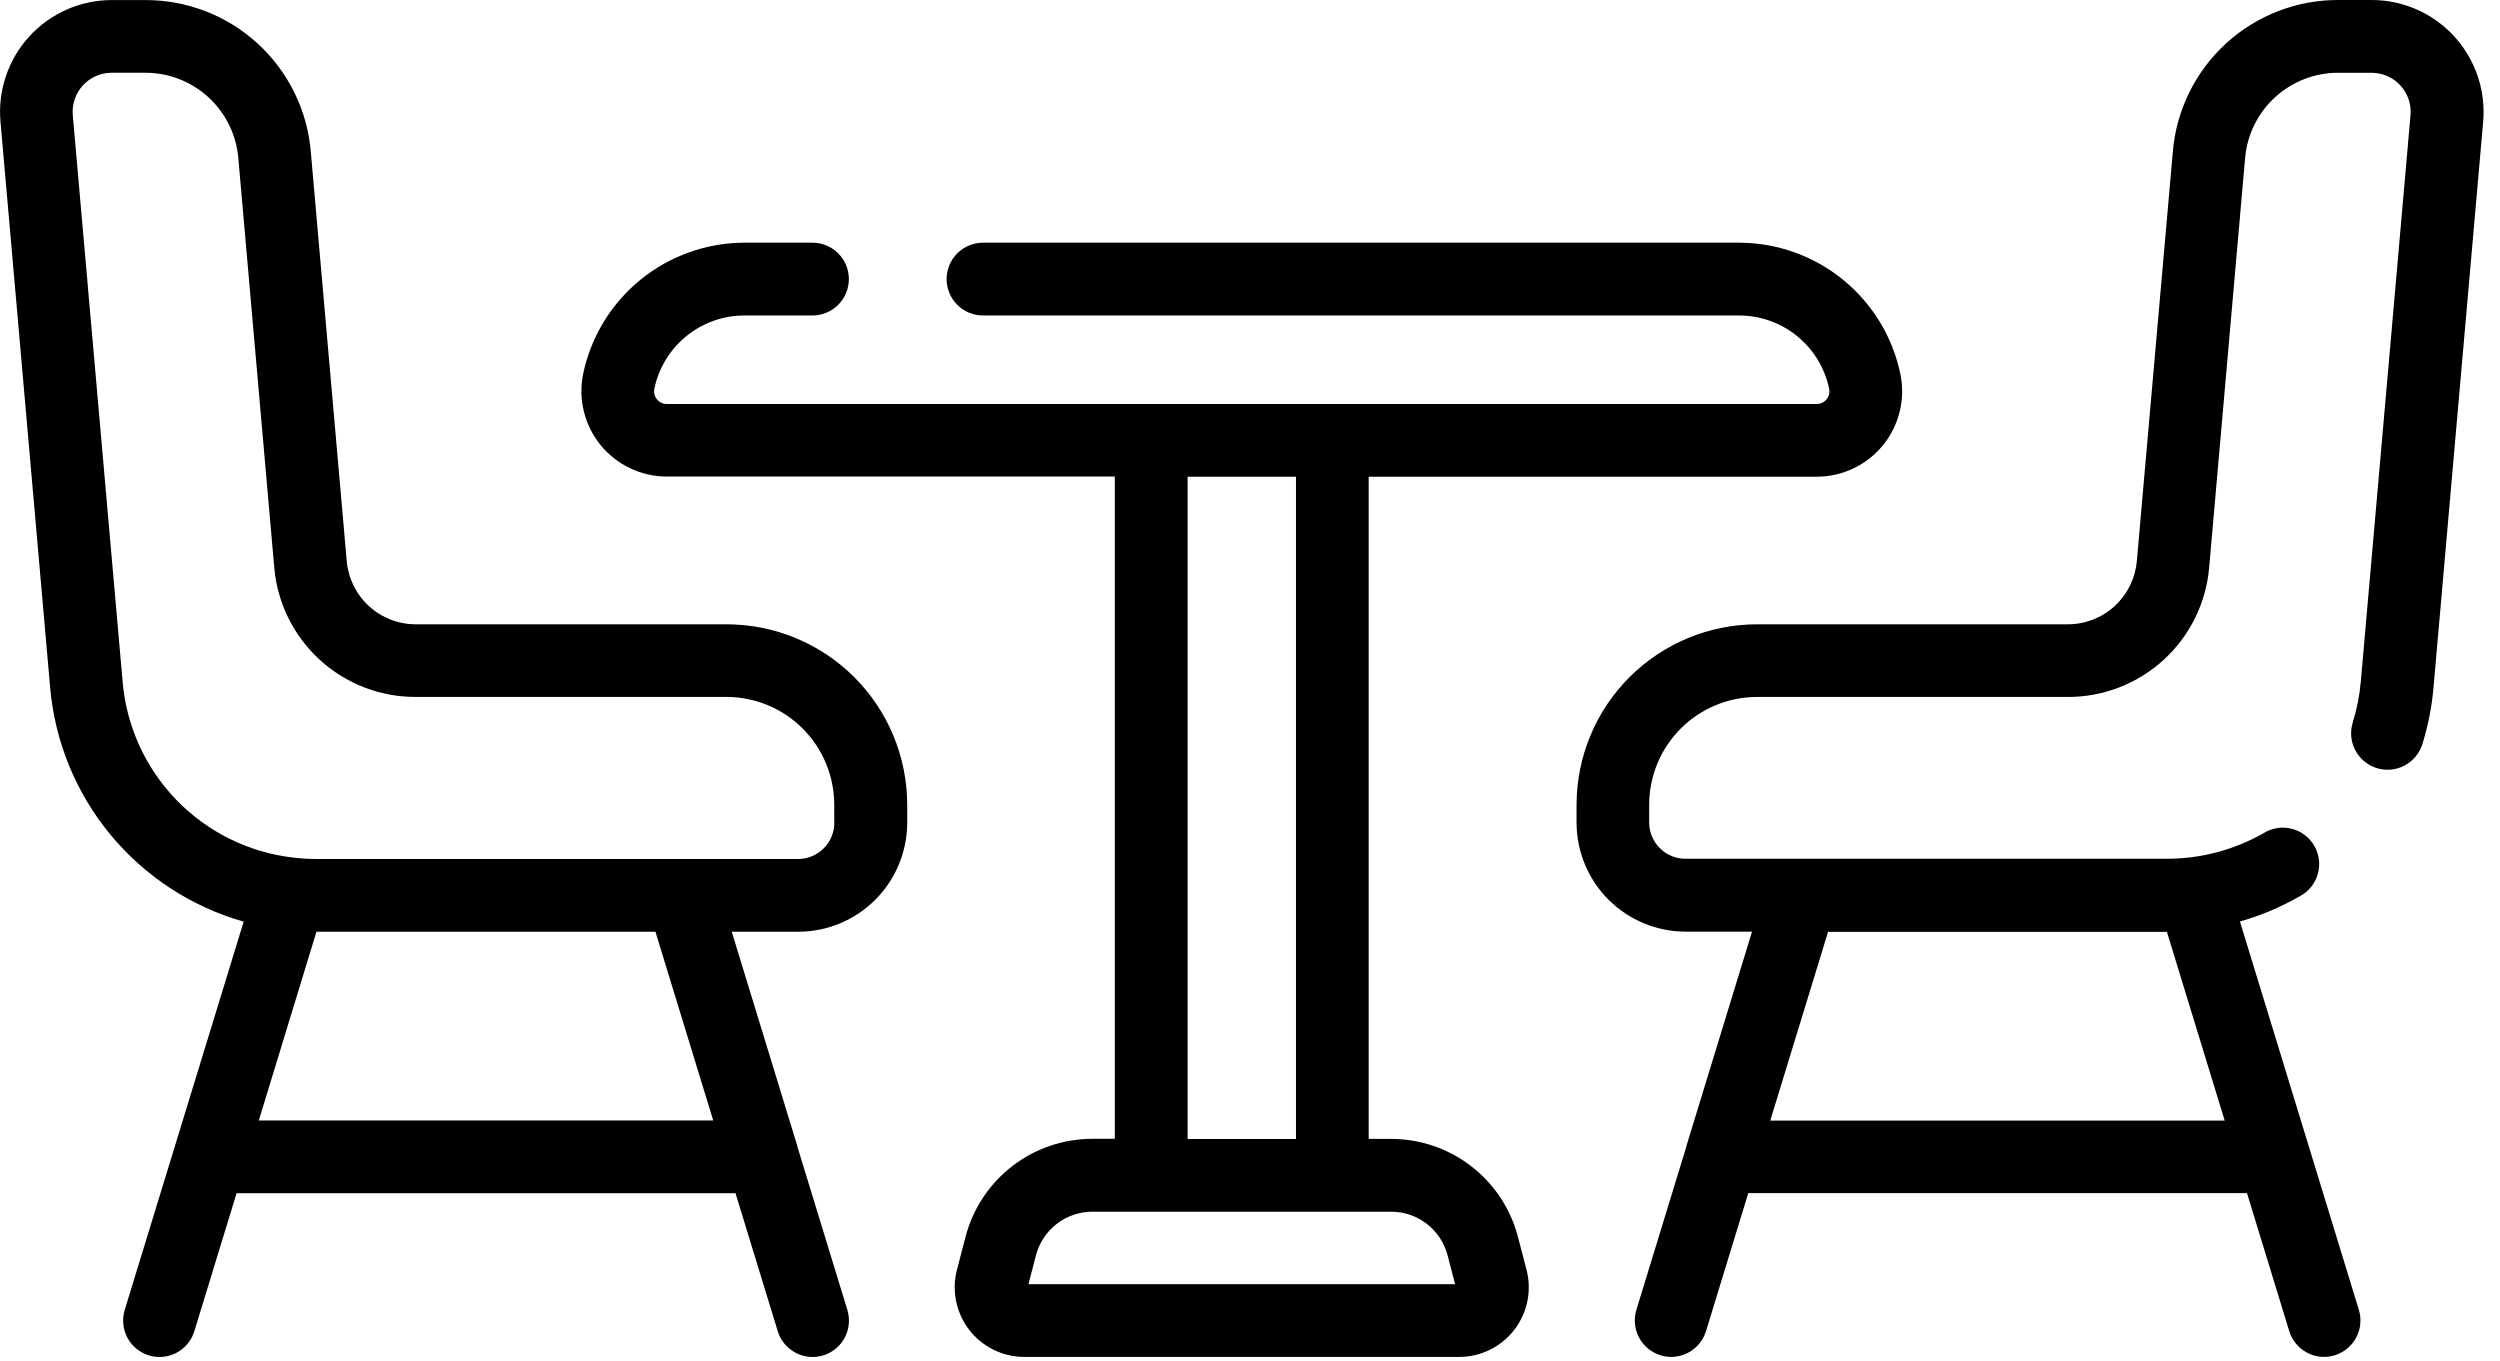
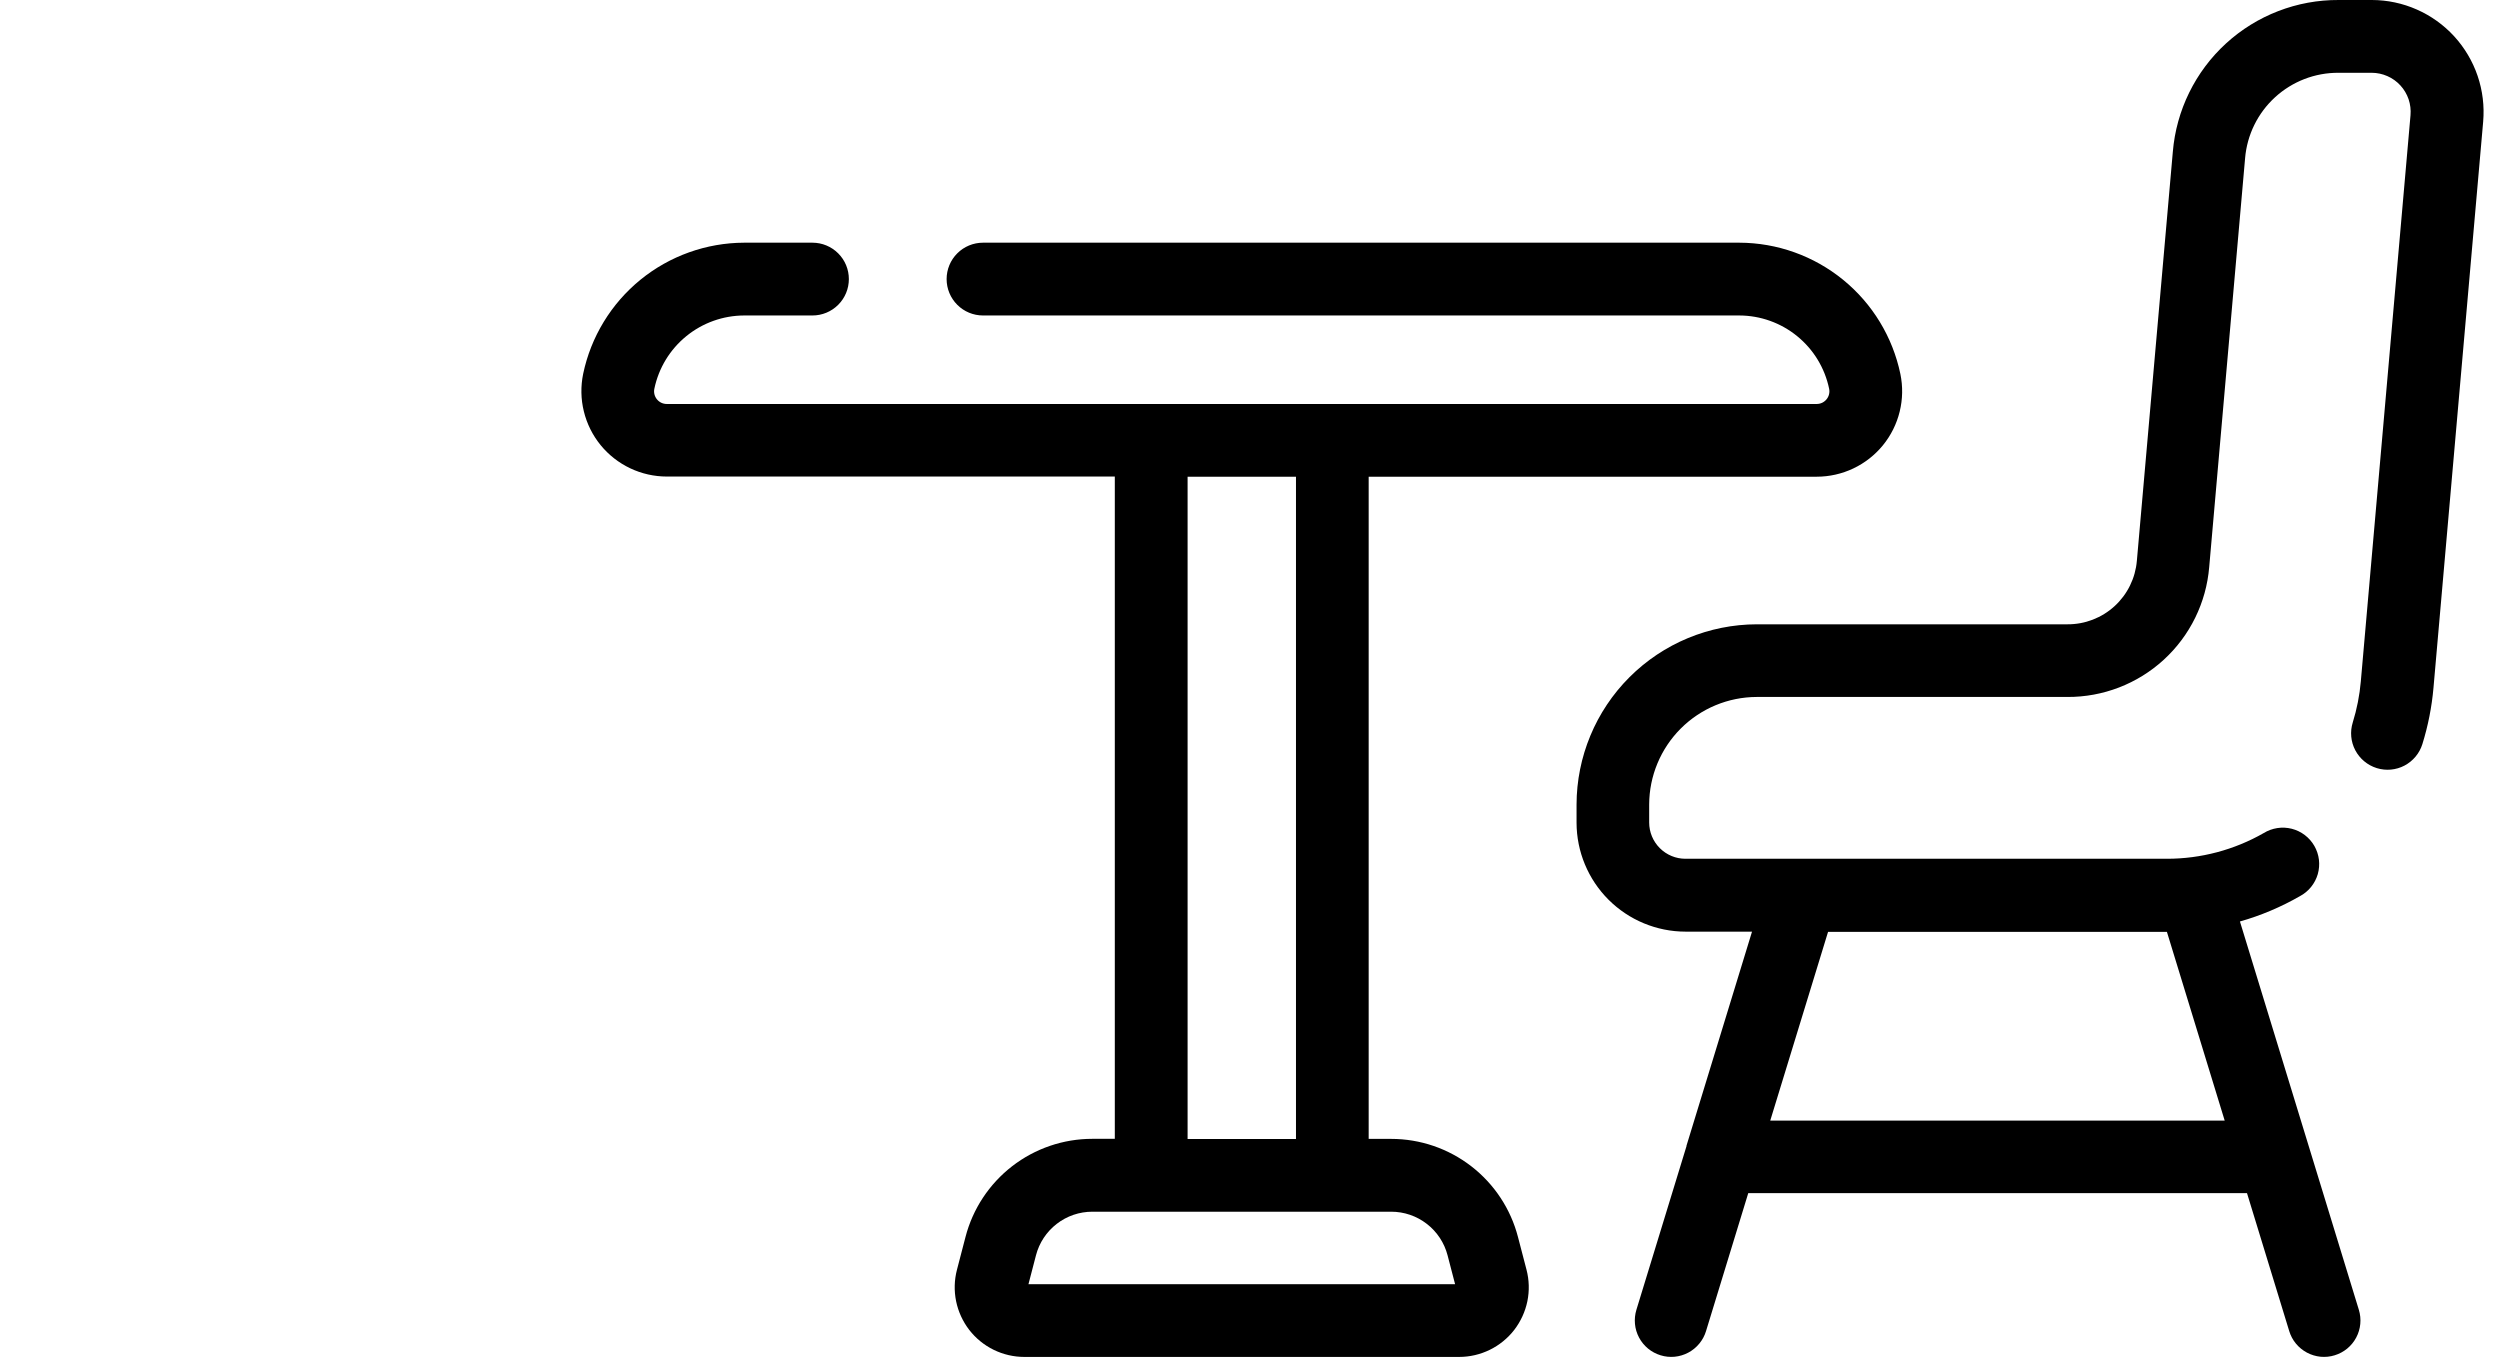
<svg xmlns="http://www.w3.org/2000/svg" width="79" height="43" viewBox="0 0 79 43" fill="none">
  <path d="M77.551 1.146C77.22 0.786 76.819 0.498 76.371 0.301C75.924 0.103 75.44 0.001 74.951 -5.26499e-05H73.903C72.585 -0.007 71.314 0.484 70.342 1.373C69.37 2.263 68.77 3.487 68.661 4.8L67.525 17.72C67.479 18.269 67.228 18.781 66.822 19.153C66.416 19.525 65.884 19.731 65.333 19.728H55.519C54.008 19.73 52.559 20.332 51.491 21.4C50.423 22.468 49.821 23.917 49.819 25.428V25.995C49.82 26.908 50.183 27.784 50.829 28.43C51.475 29.076 52.351 29.439 53.264 29.44H55.364L53.293 36.205V36.22L51.71 41.391C51.666 41.535 51.651 41.687 51.665 41.837C51.679 41.988 51.723 42.134 51.794 42.267C51.865 42.401 51.962 42.519 52.078 42.615C52.195 42.711 52.329 42.783 52.474 42.827C52.618 42.872 52.77 42.887 52.92 42.873C53.07 42.858 53.217 42.814 53.35 42.743C53.483 42.672 53.601 42.576 53.697 42.459C53.794 42.343 53.866 42.208 53.91 42.064L55.245 37.703H71.005L72.34 42.064C72.384 42.208 72.456 42.343 72.552 42.459C72.649 42.576 72.767 42.672 72.9 42.743C73.034 42.814 73.18 42.858 73.33 42.873C73.48 42.887 73.632 42.872 73.776 42.827C73.921 42.783 74.055 42.711 74.172 42.615C74.288 42.519 74.385 42.401 74.456 42.267C74.527 42.134 74.571 41.988 74.585 41.837C74.6 41.687 74.584 41.535 74.54 41.391L70.782 29.119C71.444 28.931 72.08 28.662 72.677 28.319C72.813 28.247 72.933 28.148 73.03 28.028C73.127 27.908 73.199 27.77 73.242 27.622C73.284 27.474 73.296 27.319 73.278 27.166C73.26 27.013 73.21 26.865 73.134 26.732C73.057 26.598 72.954 26.481 72.832 26.388C72.709 26.295 72.569 26.227 72.419 26.189C72.27 26.151 72.115 26.144 71.963 26.167C71.81 26.191 71.664 26.244 71.533 26.325C70.602 26.857 69.549 27.137 68.477 27.137H53.26C52.956 27.137 52.665 27.016 52.45 26.801C52.235 26.586 52.114 26.295 52.114 25.991V25.424C52.116 24.523 52.475 23.659 53.112 23.022C53.749 22.385 54.613 22.026 55.514 22.024H65.328C66.455 22.03 67.543 21.61 68.374 20.849C69.205 20.088 69.718 19.041 69.811 17.918L70.945 5C71.007 4.261 71.345 3.573 71.892 3.073C72.439 2.572 73.155 2.296 73.896 2.3H74.944C75.115 2.3 75.284 2.336 75.441 2.405C75.597 2.473 75.738 2.574 75.853 2.7C75.969 2.826 76.056 2.975 76.112 3.137C76.166 3.299 76.187 3.471 76.172 3.641L74.602 21.53C74.564 21.971 74.478 22.407 74.347 22.83C74.256 23.122 74.285 23.438 74.427 23.708C74.57 23.978 74.813 24.181 75.105 24.272C75.397 24.363 75.713 24.334 75.983 24.192C76.253 24.049 76.456 23.806 76.547 23.514C76.727 22.935 76.845 22.338 76.898 21.734L78.468 3.845C78.51 3.356 78.451 2.864 78.293 2.399C78.135 1.935 77.882 1.508 77.551 1.146ZM57.767 29.446H68.474L70.3 35.41H55.94L57.767 29.446Z" fill="black" />
-   <path d="M22.962 19.728H13.148C12.597 19.731 12.065 19.525 11.659 19.153C11.253 18.781 11.002 18.269 10.956 17.72L9.822 4.802C9.713 3.489 9.113 2.265 8.141 1.375C7.169 0.486 5.898 -0.005 4.58 0.002H3.533C3.043 0.002 2.559 0.104 2.11 0.301C1.662 0.499 1.26 0.787 0.929 1.148C0.598 1.51 0.346 1.936 0.189 2.4C0.031 2.863 -0.028 3.355 0.015 3.843L1.585 21.732C1.736 23.439 2.401 25.059 3.493 26.379C4.585 27.699 6.052 28.656 7.7 29.124L3.941 41.394C3.897 41.538 3.882 41.69 3.896 41.84C3.91 41.991 3.954 42.137 4.025 42.27C4.096 42.404 4.193 42.522 4.309 42.618C4.426 42.714 4.56 42.786 4.705 42.831C4.849 42.875 5.001 42.89 5.151 42.876C5.301 42.861 5.447 42.817 5.581 42.746C5.714 42.675 5.832 42.579 5.928 42.462C6.025 42.346 6.097 42.211 6.141 42.067L7.476 37.706H23.242L24.577 42.067C24.666 42.359 24.868 42.603 25.137 42.746C25.407 42.889 25.722 42.92 26.014 42.831C26.305 42.741 26.55 42.54 26.693 42.27C26.836 42.001 26.866 41.686 26.777 41.394L25.194 36.223V36.208L23.123 29.443H25.223C26.136 29.442 27.012 29.079 27.658 28.433C28.304 27.787 28.667 26.911 28.668 25.998V25.431C28.666 23.918 28.065 22.468 26.995 21.399C25.925 20.33 24.475 19.729 22.962 19.728ZM8.178 35.407L10 29.443H20.712L22.538 35.407H8.178ZM26.365 25.998C26.365 26.302 26.244 26.593 26.029 26.808C25.814 27.023 25.523 27.144 25.219 27.144H10C9.757 27.144 9.515 27.129 9.274 27.101C7.868 26.941 6.562 26.297 5.577 25.281C4.592 24.265 3.99 22.939 3.874 21.529L2.3 3.64C2.285 3.47 2.306 3.298 2.361 3.136C2.415 2.974 2.503 2.825 2.619 2.699C2.734 2.573 2.875 2.472 3.031 2.404C3.188 2.335 3.357 2.299 3.528 2.299H4.58C5.321 2.295 6.037 2.571 6.584 3.072C7.131 3.572 7.469 4.26 7.531 4.999L8.665 17.917C8.758 19.04 9.271 20.087 10.102 20.848C10.933 21.609 12.021 22.029 13.148 22.023H22.962C23.863 22.025 24.727 22.384 25.364 23.021C26.001 23.658 26.36 24.522 26.362 25.423V25.99L26.365 25.998Z" fill="black" />
  <path d="M47.968 39.089C47.738 38.202 47.219 37.416 46.494 36.855C45.769 36.294 44.879 35.989 43.962 35.989H43.25V15.064H57.406C57.807 15.064 58.203 14.975 58.565 14.803C58.928 14.631 59.247 14.381 59.501 14.07C59.754 13.759 59.935 13.396 60.03 13.006C60.126 12.617 60.133 12.211 60.052 11.818C59.808 10.648 59.169 9.597 58.243 8.842C57.316 8.086 56.158 7.672 54.963 7.669H31.063C30.758 7.669 30.465 7.79 30.25 8.006C30.034 8.221 29.913 8.514 29.913 8.819C29.913 9.124 30.034 9.416 30.25 9.632C30.465 9.848 30.758 9.969 31.063 9.969H54.963C55.629 9.971 56.275 10.202 56.791 10.623C57.308 11.044 57.664 11.63 57.8 12.282C57.813 12.341 57.812 12.401 57.798 12.459C57.784 12.518 57.757 12.572 57.719 12.618C57.681 12.665 57.633 12.702 57.579 12.728C57.525 12.753 57.466 12.766 57.406 12.766H21.072C21.012 12.766 20.953 12.753 20.899 12.728C20.844 12.702 20.797 12.665 20.759 12.618C20.721 12.572 20.694 12.518 20.68 12.459C20.666 12.401 20.665 12.341 20.678 12.282C20.814 11.63 21.17 11.044 21.687 10.623C22.203 10.202 22.849 9.971 23.515 9.969H25.674C25.979 9.969 26.271 9.848 26.487 9.632C26.703 9.416 26.824 9.124 26.824 8.819C26.824 8.514 26.703 8.221 26.487 8.006C26.271 7.79 25.979 7.669 25.674 7.669H23.515C22.321 7.673 21.164 8.086 20.238 8.84C19.312 9.595 18.673 10.644 18.428 11.813C18.347 12.206 18.354 12.612 18.45 13.001C18.545 13.391 18.726 13.754 18.979 14.065C19.233 14.376 19.552 14.626 19.915 14.798C20.277 14.97 20.673 15.059 21.074 15.059H35.228V35.987H34.516C33.599 35.987 32.709 36.292 31.983 36.853C31.259 37.414 30.74 38.2 30.51 39.087L30.24 40.124C30.155 40.449 30.146 40.79 30.213 41.119C30.281 41.449 30.423 41.758 30.628 42.025C30.834 42.291 31.098 42.506 31.4 42.654C31.702 42.802 32.034 42.879 32.37 42.879H46.108C46.444 42.879 46.776 42.802 47.078 42.654C47.38 42.506 47.644 42.291 47.85 42.025C48.055 41.758 48.197 41.449 48.265 41.119C48.332 40.79 48.323 40.449 48.238 40.124L47.968 39.089ZM37.528 15.064H40.953V35.992H37.528V15.064ZM32.499 40.581L32.737 39.667C32.839 39.273 33.07 38.924 33.392 38.675C33.714 38.425 34.11 38.29 34.517 38.29H43.963C44.37 38.29 44.766 38.425 45.088 38.675C45.41 38.924 45.641 39.273 45.743 39.667L45.981 40.581H32.499Z" fill="black" />
</svg>